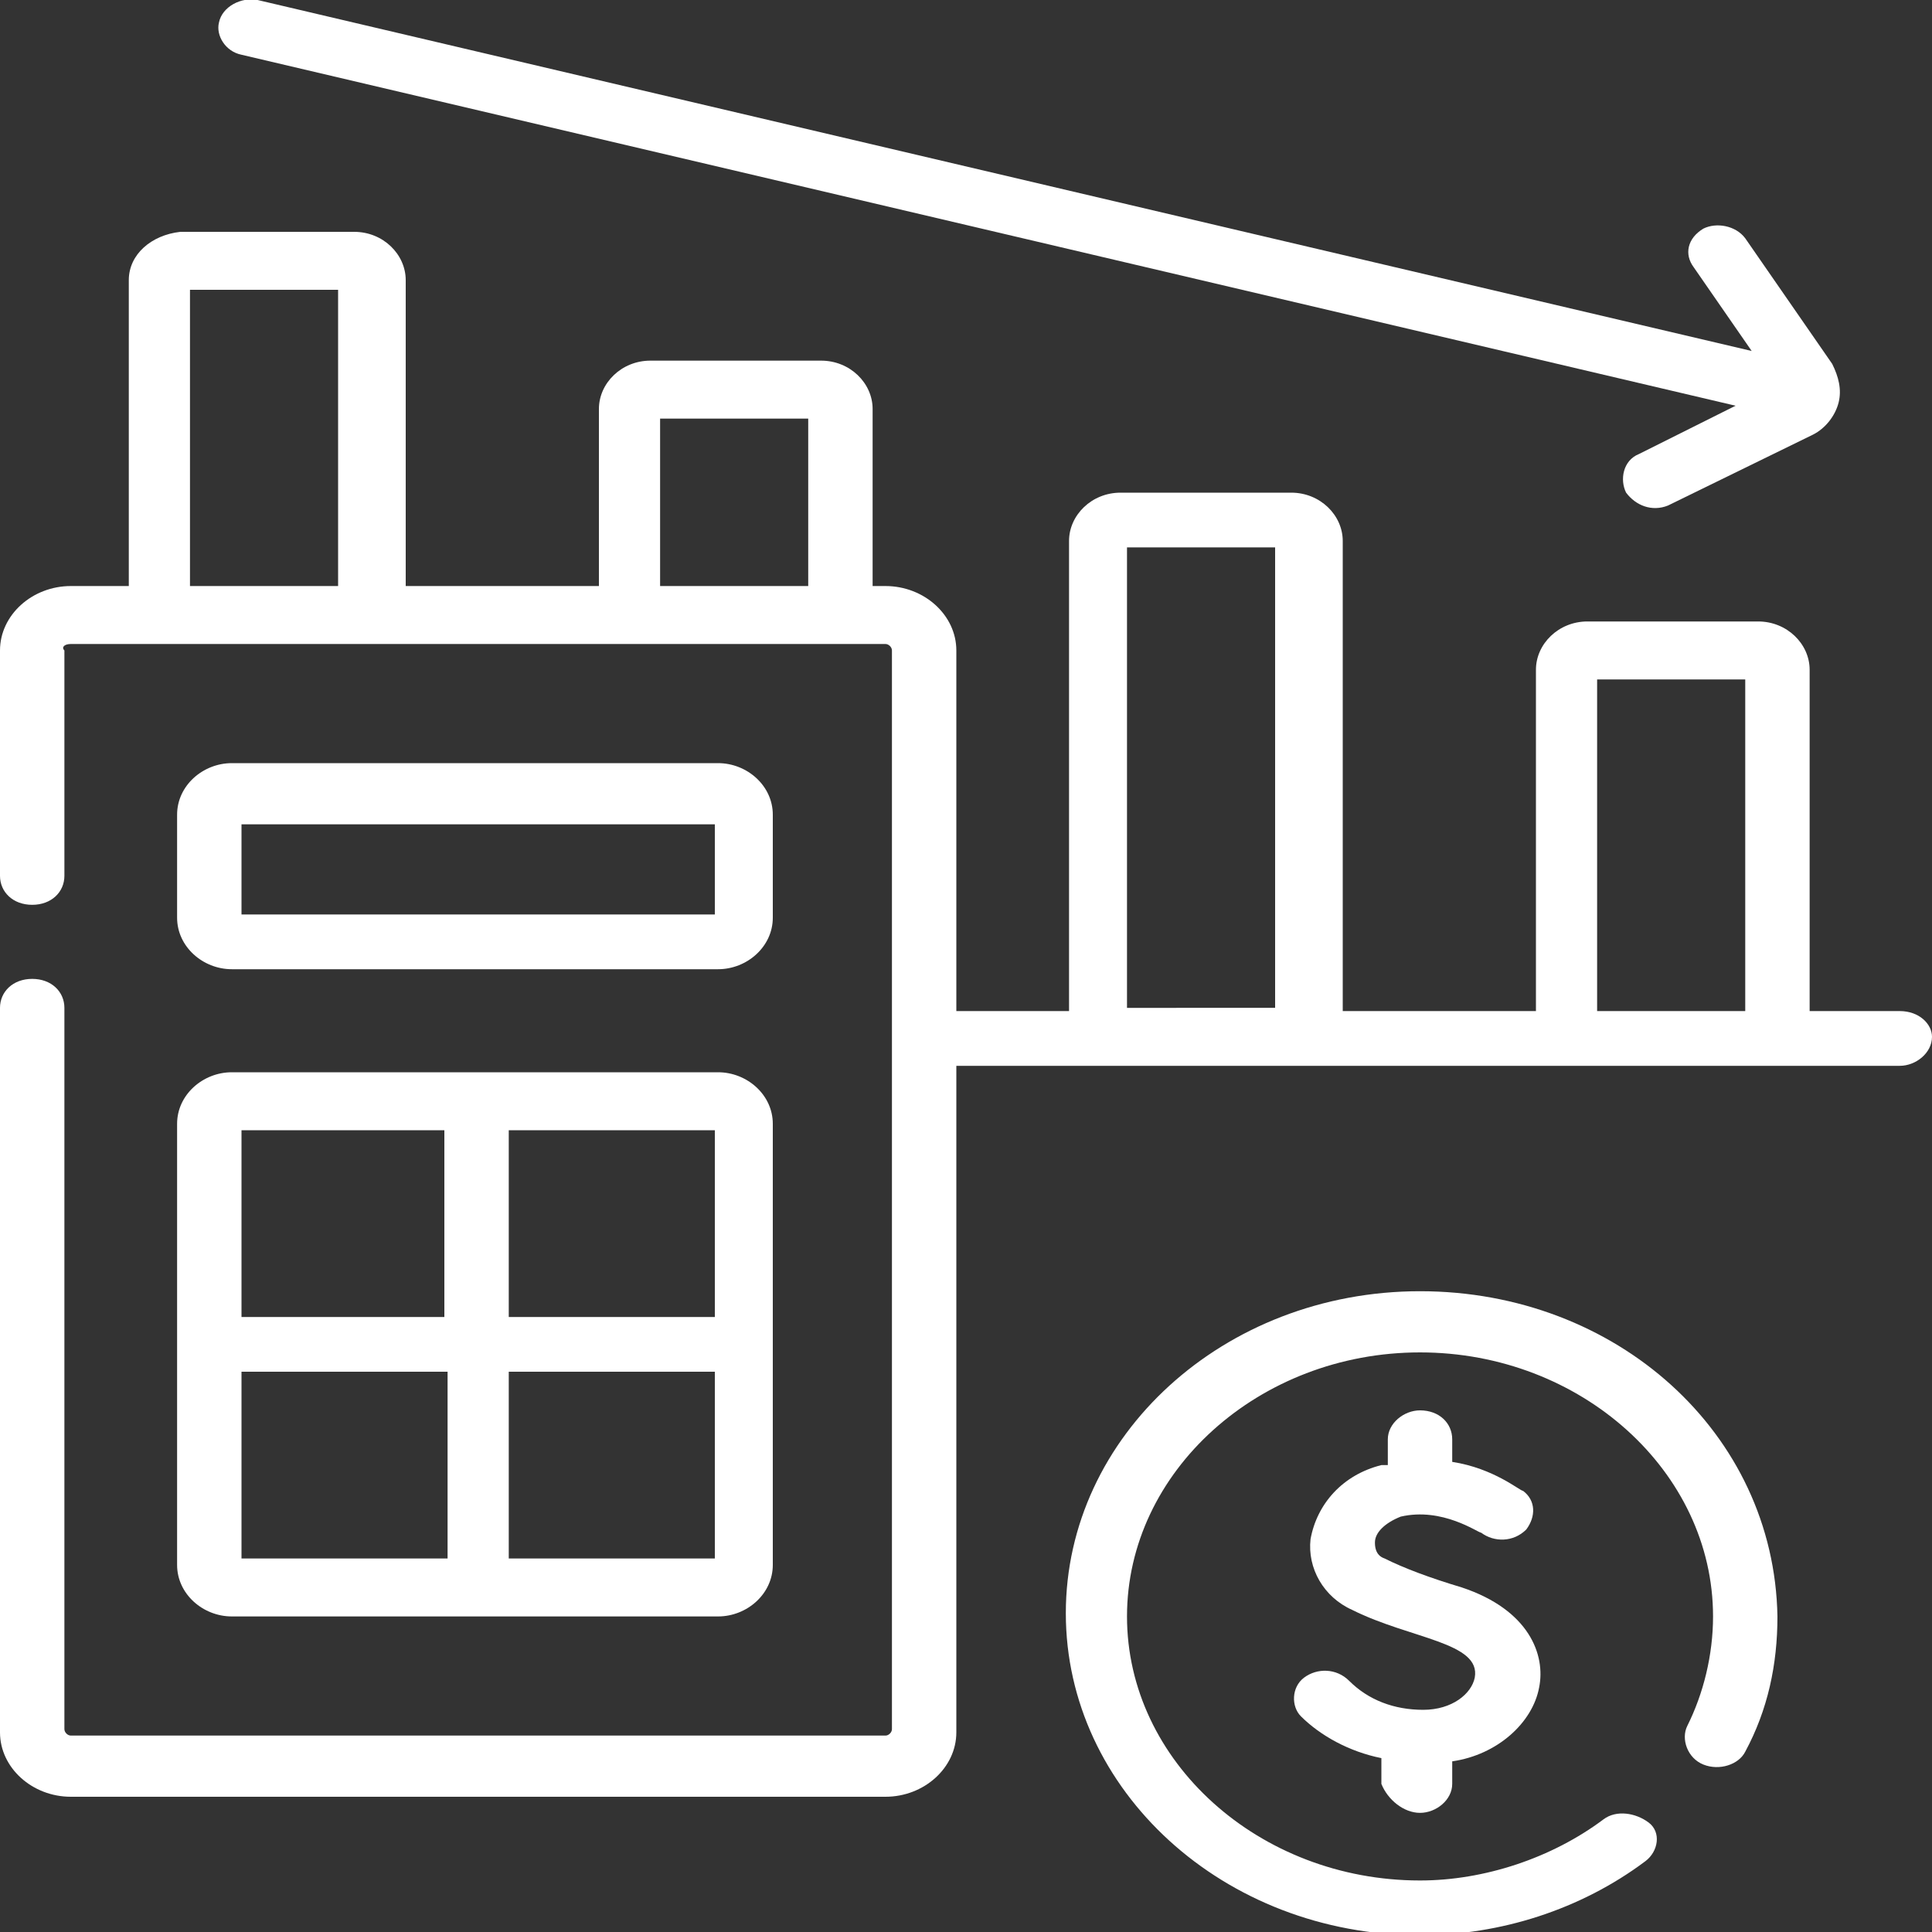
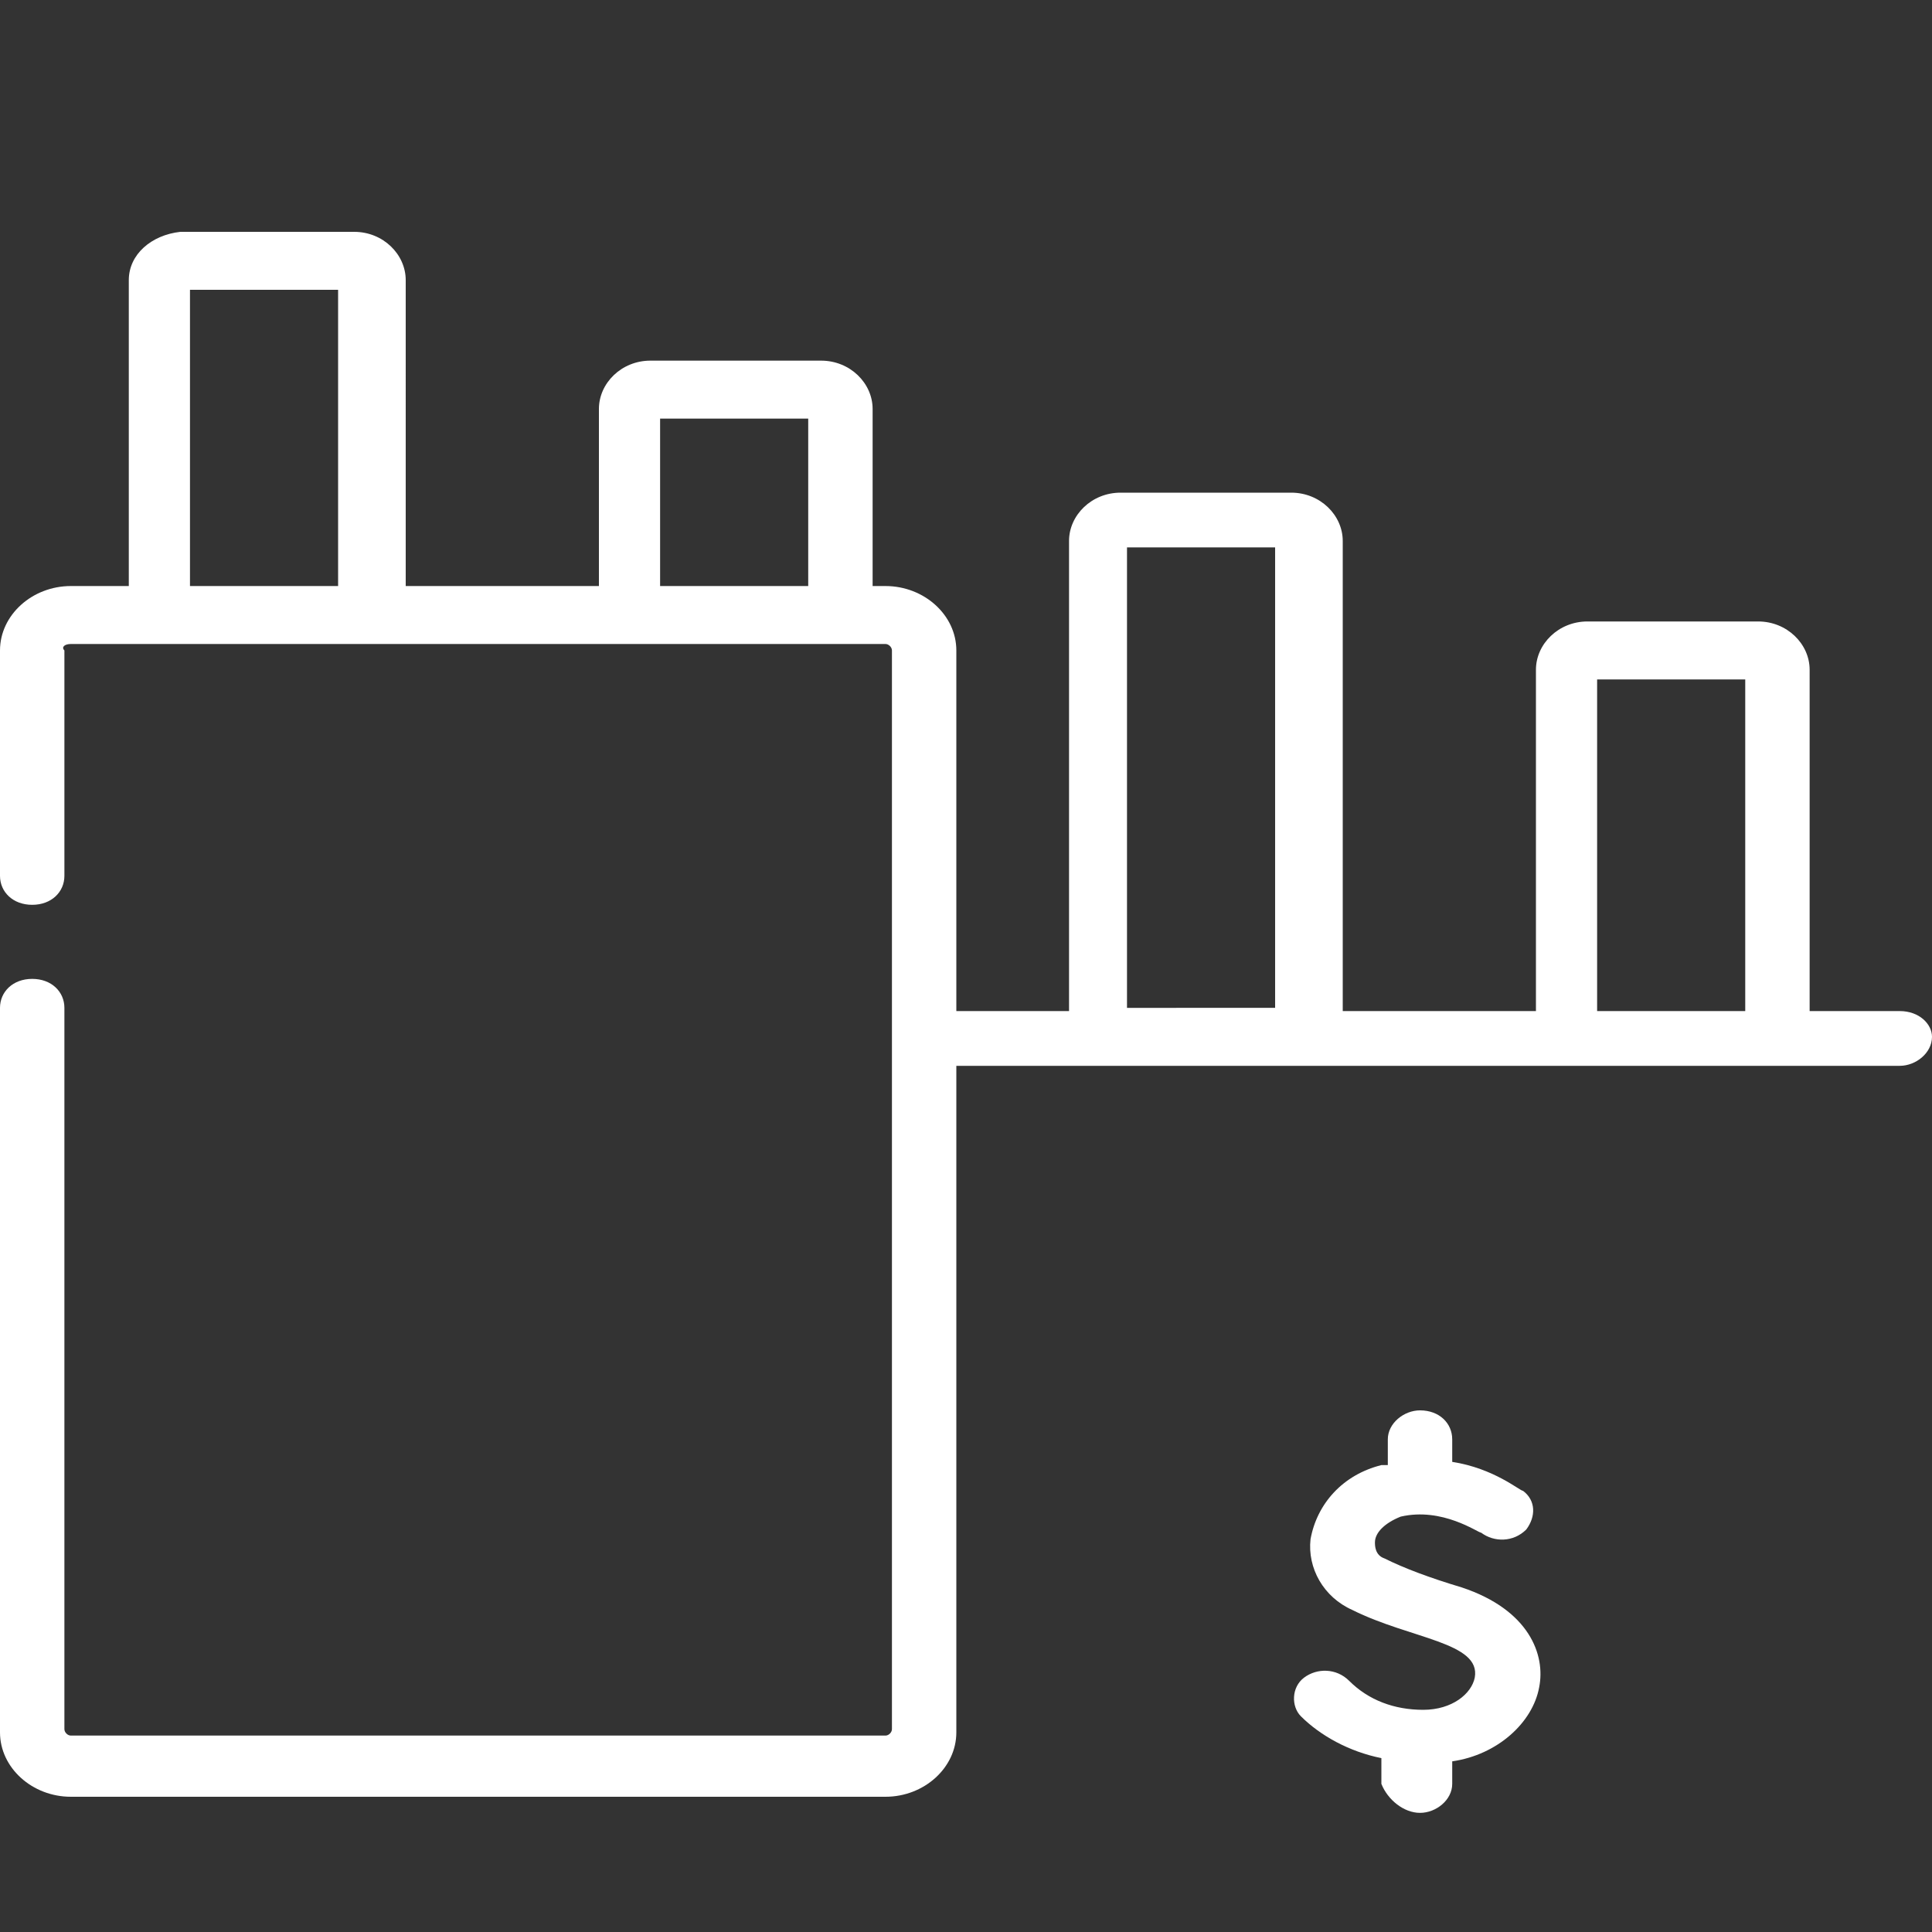
<svg xmlns="http://www.w3.org/2000/svg" version="1.1" id="Layer_1" x="0px" y="0px" viewBox="0 0 60 60" style="enable-background:new 0 0 60 60;" xml:space="preserve">
  <rect x="0" y="0" width="60" height="60" fill="#333333" stroke="none" />
  <style type="text/css">
	.st0{fill:#FFFFFF;}
</style>
  <g id="XMLID_17_">
    <path id="XMLID_30_" class="st0" d="M59,31.4h-2.8V20.8c0-0.8-0.7-1.5-1.6-1.5h-5.3c-0.9,0-1.6,0.7-1.6,1.5v10.6h-6V16.8   c0-0.8-0.7-1.5-1.6-1.5h-5.3c-0.9,0-1.6,0.7-1.6,1.5v14.6h-3.5V20.2c0-1.1-1-2-2.2-2h-0.4v-5.5c0-0.8-0.7-1.5-1.6-1.5h-5.3   c-0.9,0-1.6,0.7-1.6,1.5v5.5h-6V8.7c0-0.8-0.7-1.5-1.6-1.5H5.6C4.7,7.3,4,7.9,4,8.7v9.5H2.2c-1.2,0-2.2,0.9-2.2,2v7   c0,0.5,0.4,0.9,1,0.9s1-0.4,1-0.9v-7C1.9,20.1,2,20,2.2,20h25.3c0.1,0,0.2,0.1,0.2,0.2v33.5c0,0.1-0.1,0.2-0.2,0.2H2.2   c-0.1,0-0.2-0.1-0.2-0.2V31.3c0-0.5-0.4-0.9-1-0.9s-1,0.4-1,0.9v22.5c0,1.1,1,2,2.2,2h25.3c1.2,0,2.2-0.9,2.2-2V33.1H59   c0.5,0,1-0.4,1-0.9C60,31.8,59.6,31.4,59,31.4L59,31.4z M20.5,13h4.6v5.2h-4.6V13z M5.9,9h4.6v9.2H5.9V9z M49.6,21.1h4.6v10.3h-4.6   L49.6,21.1z M35,17h4.6v14.3H35V17z" />
-     <path id="XMLID_27_" class="st0" d="M7.2,30.1h15.1c0.9,0,1.7-0.7,1.7-1.6v-3.2c0-0.9-0.8-1.6-1.7-1.6H7.2c-0.9,0-1.7,0.7-1.7,1.6   v3.2C5.5,29.4,6.3,30.1,7.2,30.1z M7.5,25.6h14.7v2.8H7.5L7.5,25.6z" />
-     <path id="XMLID_21_" class="st0" d="M5.5,48.6c0,0.9,0.8,1.6,1.7,1.6h15.1c0.9,0,1.7-0.7,1.7-1.6V34.9c0-0.9-0.8-1.6-1.7-1.6H7.2   c-0.9,0-1.7,0.7-1.7,1.6V48.6z M7.5,42.6h6.4v5.8H7.5L7.5,42.6z M15.8,48.4v-5.8h6.4v5.8H15.8z M22.2,40.9h-6.4v-5.8h6.4V40.9z    M13.8,35.1v5.8H7.5v-5.8H13.8z" />
-     <path id="XMLID_3_" class="st0" d="M44.1,40.1c-6.1,0-11,4.5-11,10s4.9,10,11,10c2.5,0,5-0.8,7-2.3c0.4-0.3,0.5-0.9,0.1-1.2   s-1-0.4-1.4-0.1c-1.6,1.2-3.7,1.9-5.7,1.9c-5,0-9.1-3.7-9.1-8.2s4.1-8.2,9.1-8.2s9.1,3.7,9.1,8.2c0,1.2-0.3,2.4-0.8,3.4   c-0.2,0.4,0,1,0.5,1.2c0.5,0.2,1.1,0,1.3-0.4c0.7-1.3,1-2.7,1-4.2C55.1,44.5,50.2,40.1,44.1,40.1L44.1,40.1z" />
    <path id="XMLID_2_" class="st0" d="M44.1,56.3c0.5,0,1-0.4,1-0.9v-0.7c1.4-0.2,2.5-1.2,2.7-2.3c0.2-1-0.3-2.4-2.4-3.1   c-1-0.3-1.8-0.6-2.4-0.9c-0.3-0.1-0.3-0.4-0.3-0.5c0-0.3,0.3-0.6,0.8-0.8c1.3-0.3,2.4,0.5,2.5,0.5c0.4,0.3,1,0.3,1.4-0.1   c0.3-0.4,0.3-0.9-0.1-1.2c-0.1,0-0.9-0.7-2.2-0.9v-0.7c0-0.5-0.4-0.9-1-0.9c-0.5,0-1,0.4-1,0.9v0.8c-0.1,0-0.1,0-0.2,0   c-1.2,0.3-2,1.2-2.2,2.3c-0.1,0.9,0.4,1.8,1.3,2.2c1.8,0.9,4,1,3.8,2.1c-0.1,0.5-0.7,1-1.6,1c-0.9,0-1.7-0.3-2.3-0.9   c-0.4-0.4-1-0.4-1.4-0.1c-0.4,0.3-0.4,0.9-0.1,1.2c0.6,0.6,1.5,1.1,2.5,1.3v0.8C43.1,55.9,43.6,56.3,44.1,56.3L44.1,56.3z" />
-     <path id="XMLID_1_" class="st0" d="M7.5,1.7l46.4,10.9l-3,1.5c-0.5,0.2-0.6,0.8-0.4,1.2c0.3,0.4,0.8,0.6,1.3,0.4l4.5-2.2   c0.4-0.2,0.7-0.6,0.8-1c0.1-0.4,0-0.8-0.2-1.2l-2.7-3.9c-0.3-0.4-0.9-0.5-1.3-0.3c-0.5,0.3-0.6,0.8-0.3,1.2l1.8,2.6L8,0   C7.5-0.1,6.9,0.2,6.8,0.7C6.7,1.1,7,1.6,7.5,1.7z" />
  </g>
</svg>